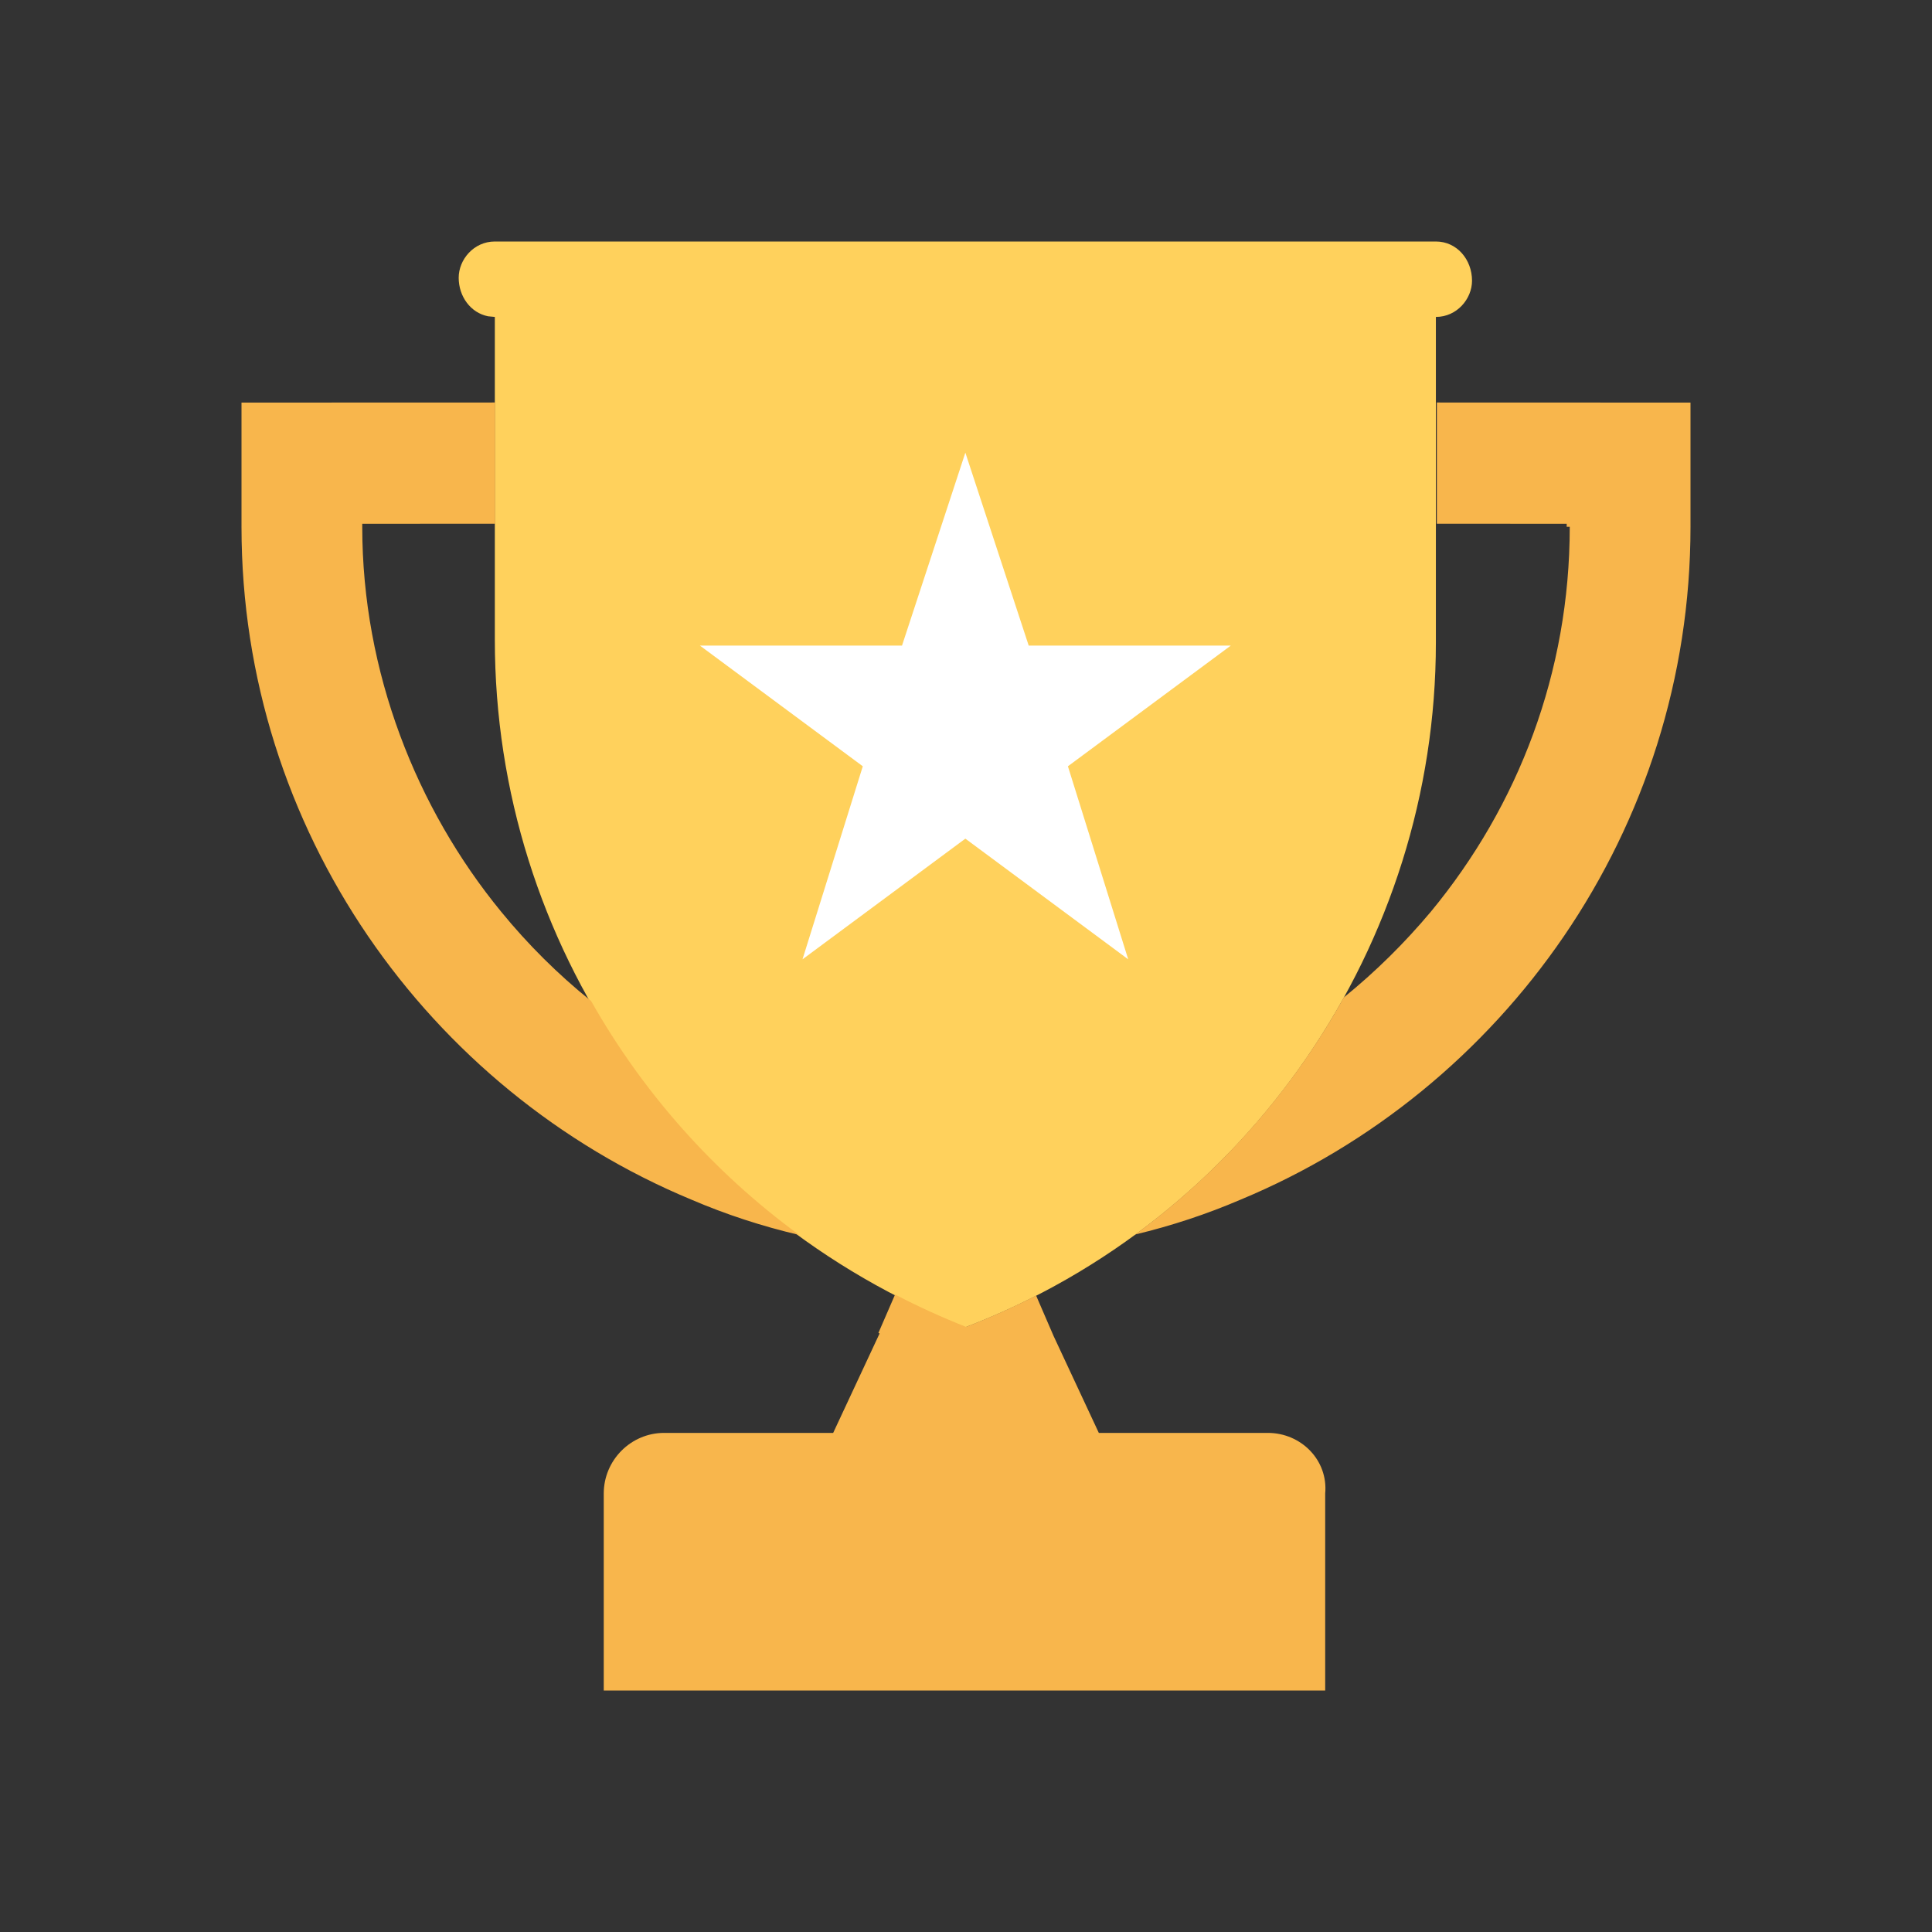
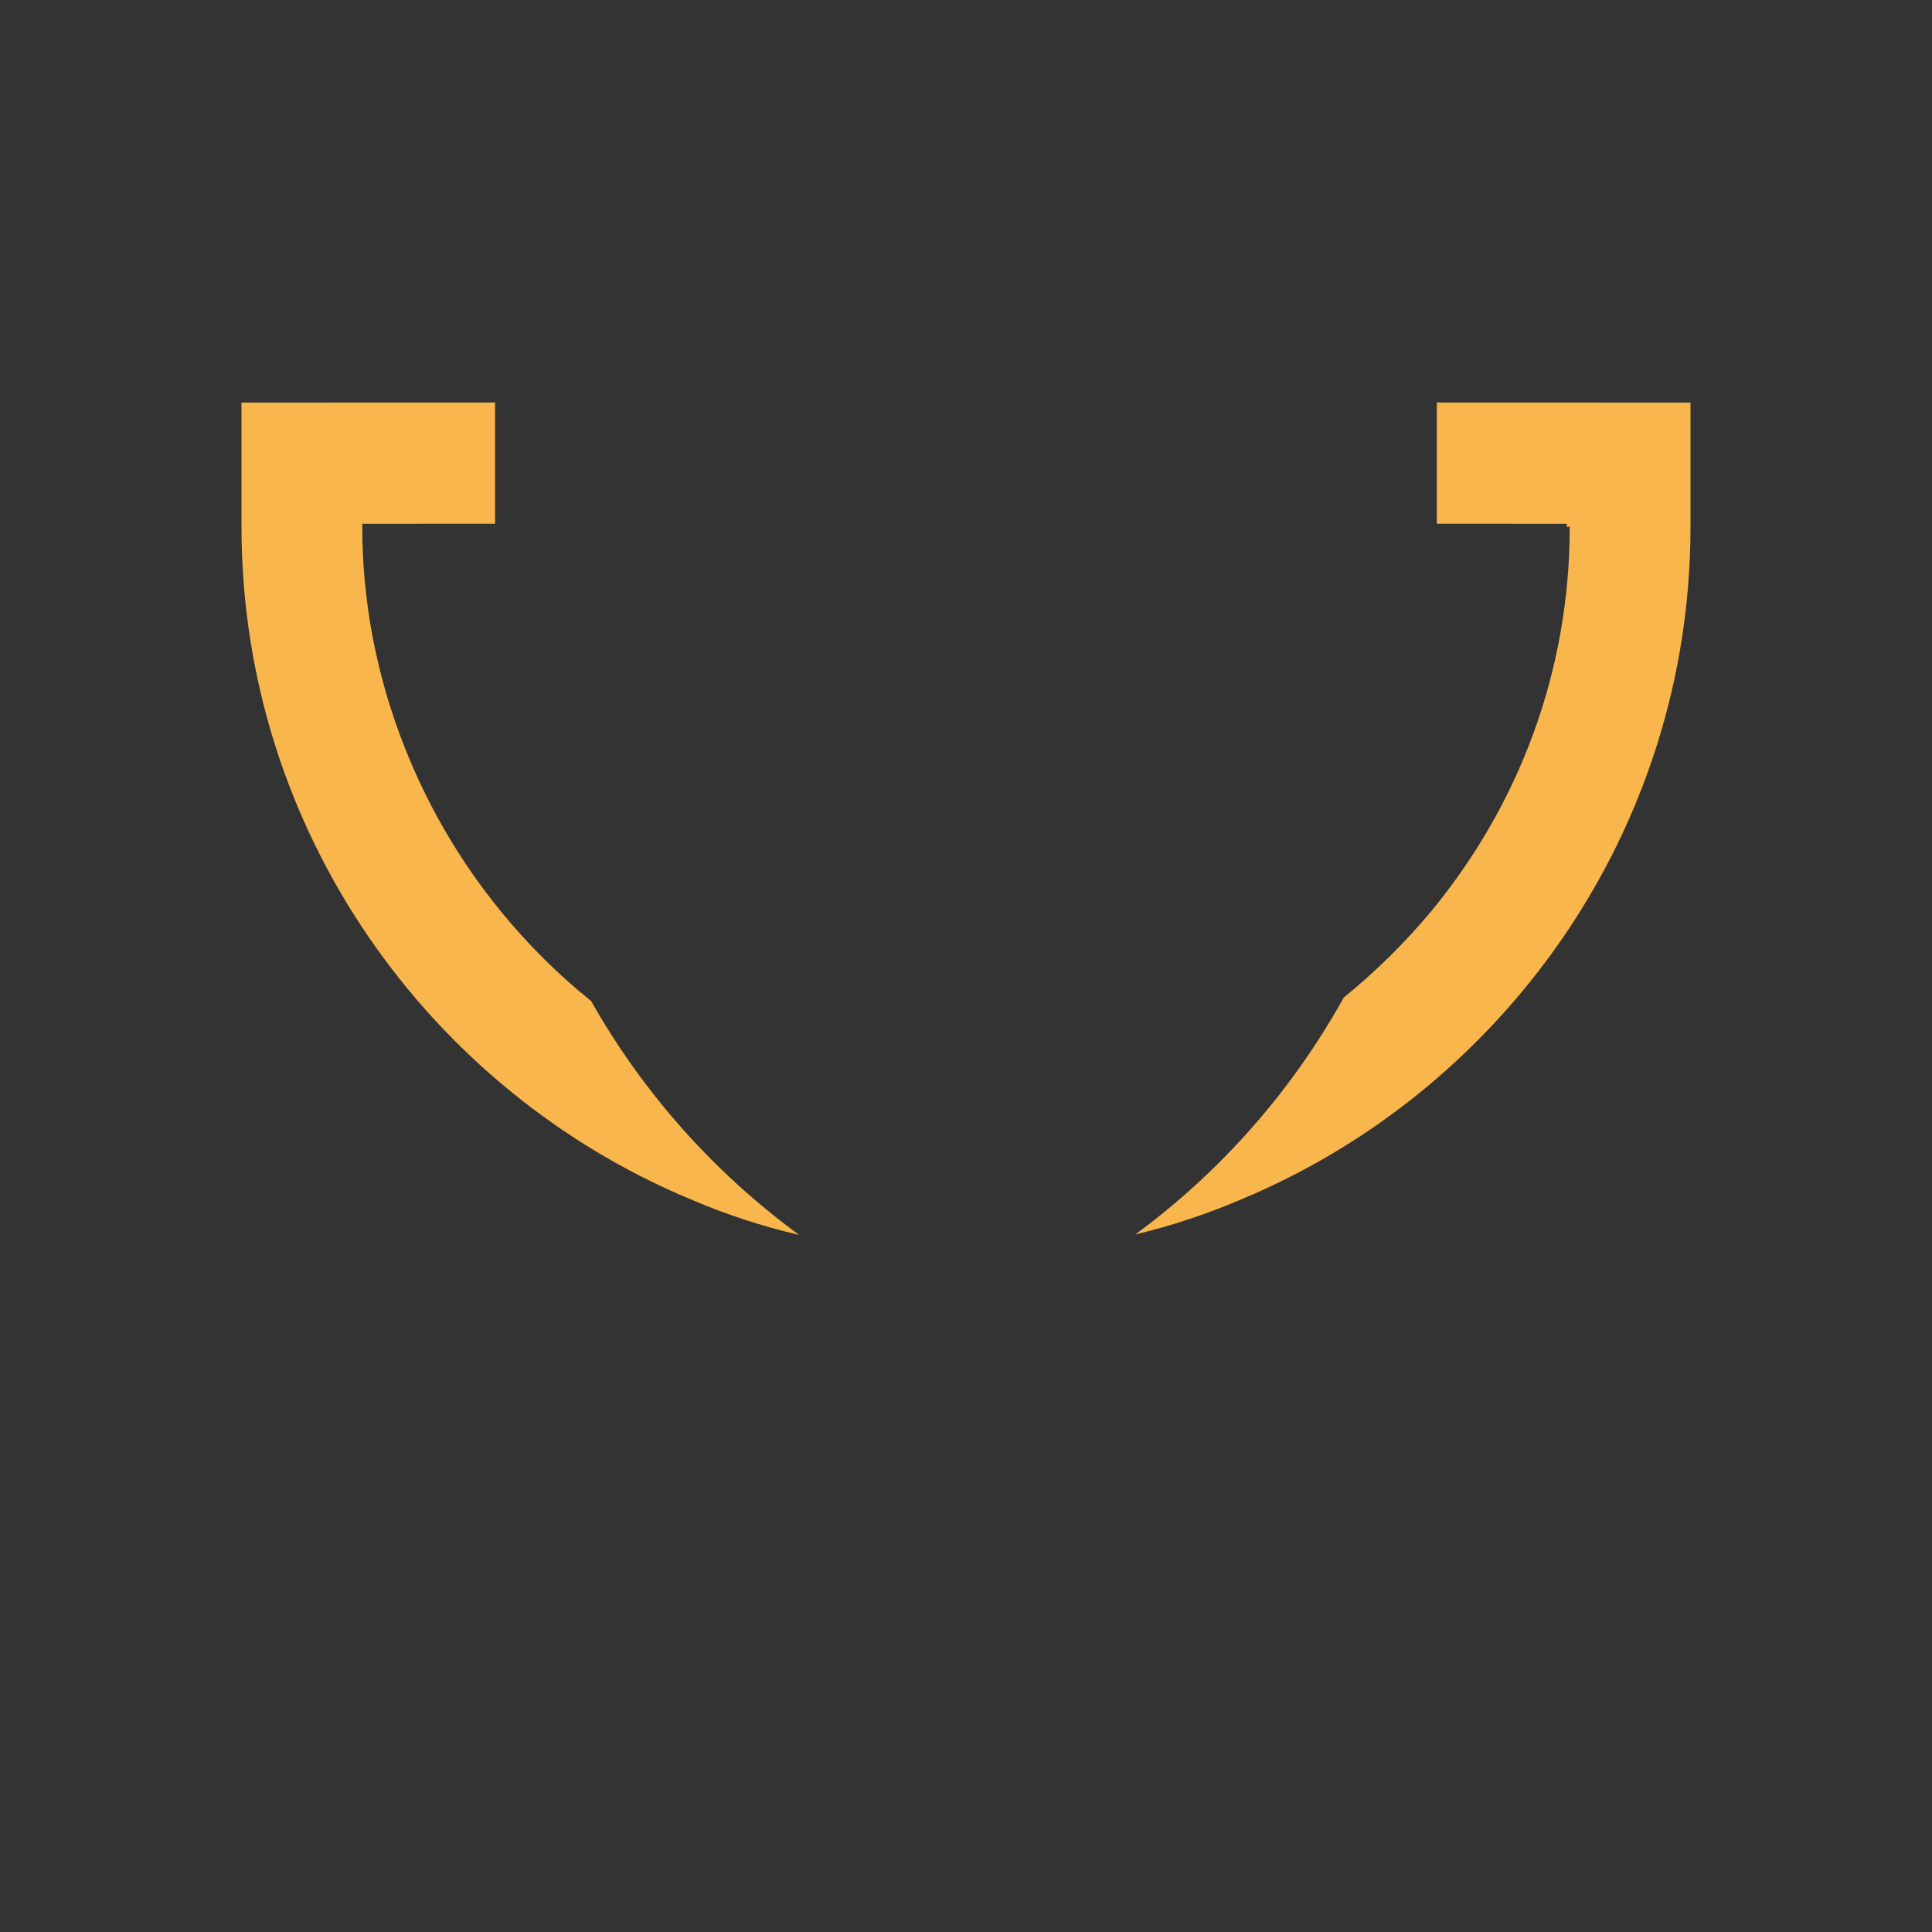
<svg xmlns="http://www.w3.org/2000/svg" viewBox="0 0 24 24" fill="none" height="24" width="24" aria-label="" class="sport-picker__item__icon-sport kz-icon-s">
  <rect x="0" y="0" width="24" height="24" fill="#333333" stroke="none" />
-   <path fill="#FFD15C" fill-rule="evenodd" d="M6.063 3.929C5.846 3.886 5.698 3.683 5.698 3.45C5.698 3.225 5.885 3 6.147 3H17.837C18.099 3 18.286 3.225 18.286 3.487C18.286 3.712 18.099 3.937 17.837 3.937V7.983C17.837 11.73 15.514 15.139 11.992 16.488C8.47 15.102 6.147 11.73 6.147 7.946V3.937L6.063 3.929Z" clip-rule="evenodd" />
-   <path fill="#F8B64C" fill-rule="evenodd" d="M11.119 16.081C11.403 16.229 11.697 16.363 12 16.483 12.299 16.368 12.59 16.238 12.871 16.094L13.088 16.596 13.65 17.8H10.35L10.912 16.596 10.927 16.565C10.922 16.563 10.917 16.56 10.912 16.558L11.119 16.081zM15.75 17.8H8.25C7.837 17.8 7.5 18.139 7.5 18.553V21H16.462V18.553C16.5 18.139 16.163 17.8 15.75 17.8z" clip-rule="evenodd" />
  <path fill="#F8B64C" d="M6.15 5V6.506L4.5 6.507V6.544C4.5 8.351 5.175 10.045 6.225 11.325C6.56 11.735 6.935 12.107 7.343 12.435C7.984 13.569 8.863 14.562 9.928 15.341C9.466 15.233 9.017 15.086 8.588 14.902C5.325 13.546 3 10.309 3 6.544V5.001L6.15 5ZM21 5.001V6.544C21 10.309 18.675 13.546 15.412 14.902C14.992 15.082 14.555 15.227 14.103 15.335C15.174 14.548 16.055 13.54 16.693 12.391C17.087 12.072 17.449 11.714 17.775 11.325C18.863 10.008 19.5 8.351 19.5 6.544H19.462V6.507L17.849 6.506V5L21 5.001Z" />
-   <path fill="#FFFFFF" d="M11.205 8.02L11.992 5.623L12.779 8.02H15.289L13.266 9.519L14.015 11.917L11.992 10.418L9.969 11.917L10.718 9.519L8.695 8.02H11.205Z" />
</svg>